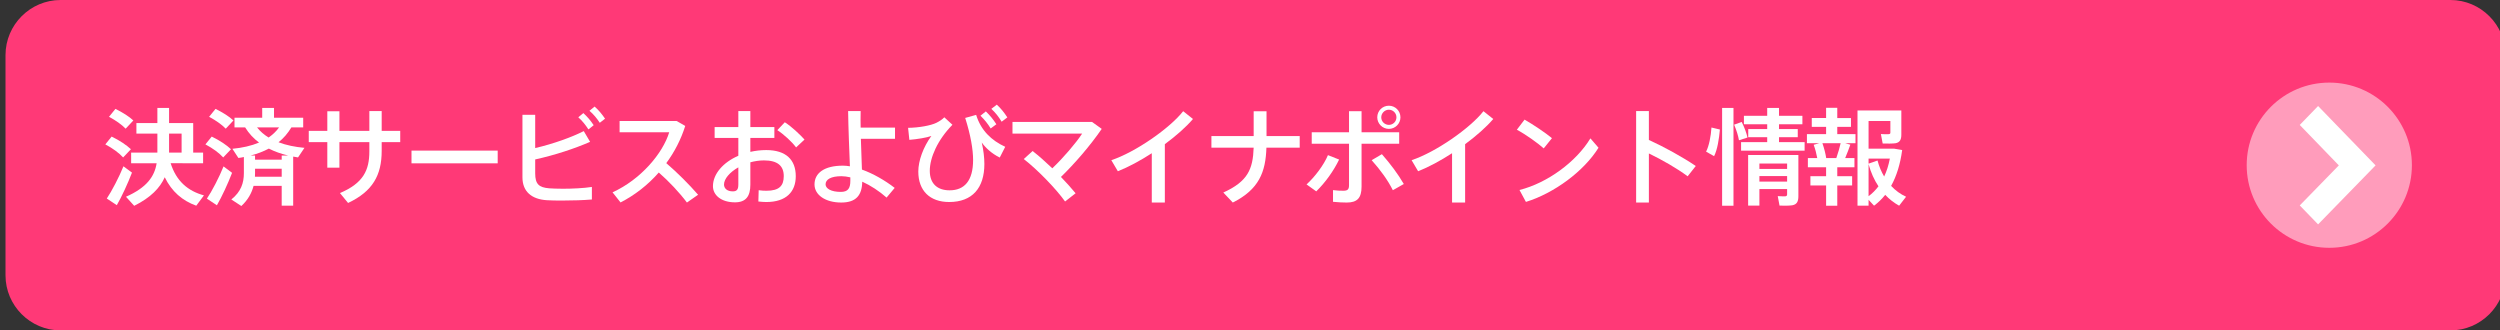
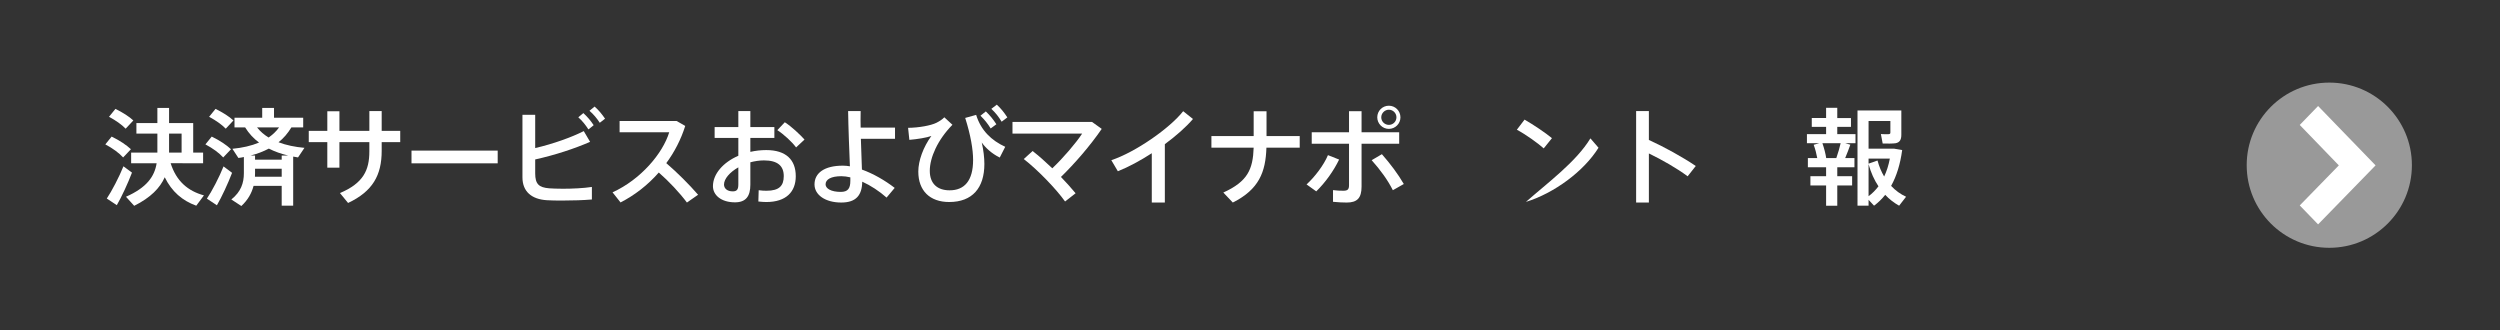
<svg xmlns="http://www.w3.org/2000/svg" version="1.1" id="レイヤー_1" x="0px" y="0px" width="454px" height="60px" viewBox="0 0 454 60" enable-background="new 0 0 454 60" xml:space="preserve">
  <rect x="0" y="0" width="454" height="60" fill="#333333" stroke="none" />
  <g>
-     <path fill="#FF3977" d="M455,50c0,5.5-4.5,10-10,10H11C5.5,60,1,55.5,1,50V10C1,4.5,5.5,0,11,0h434c5.5,0,10,4.5,10,10V50z" />
-   </g>
-   <rect y="0.5" fill="none" width="454" height="60" />
+     </g>
  <g>
    <circle opacity="0.5" fill="#FFFFFF" cx="423" cy="30" r="15" />
    <polygon fill="#FFFFFF" points="420.965,19.252 417.635,22.691 424.732,30.033 417.635,37.307 420.965,40.748 431.404,30.033  " />
  </g>
  <g>
    <g>
      <path fill="#FFFFFF" d="M20.274,24.803c1.492,0.727,2.66,1.512,3.502,2.296l-1.416,1.493c-0.766-0.842-1.875-1.646-3.233-2.373    L20.274,24.803z M22.418,30.199l1.55,1.148c-0.728,1.913-1.914,4.478-2.756,5.912l-1.817-1.205    C20.294,34.715,21.652,32.112,22.418,30.199z M20.964,19.771c1.377,0.689,2.468,1.378,3.252,2.105l-1.396,1.493    c-0.727-0.747-1.76-1.474-3.023-2.162L20.964,19.771z M37.036,35.48l-1.396,1.875c-2.525-0.918-4.439-2.545-5.722-5.166    c-0.86,1.933-2.545,3.692-5.549,5.186l-1.492-1.646c3.77-1.665,5.186-3.674,5.568-6.085h-4.631v-1.933h4.765v-3.444h-3.808v-1.914    h3.808v-2.755h2.124v2.755h4.382v5.357h1.799v1.933H30.99C32.023,32.916,34.147,34.696,37.036,35.48z M32.979,27.711v-3.444    h-2.276v3.444H32.979z" />
      <path fill="#FFFFFF" d="M38.452,24.803c1.492,0.727,2.659,1.512,3.501,2.296l-1.416,1.493c-0.765-0.842-1.875-1.646-3.233-2.373    L38.452,24.803z M40.595,30.218l1.55,1.167c-0.727,1.913-1.913,4.458-2.755,5.894l-1.818-1.206    C38.471,34.753,39.829,32.151,40.595,30.218z M39.141,19.771c1.378,0.689,2.469,1.378,3.253,2.105l-1.396,1.493    c-0.728-0.747-1.761-1.474-3.023-2.162L39.141,19.771z M46.048,33.758c-0.344,1.302-1.014,2.545-2.219,3.655l-1.818-1.187    c1.761-1.416,2.277-3.004,2.277-4.783v-2.928c-0.325,0.077-0.65,0.134-0.995,0.172l-1.091-1.665    c1.799-0.172,3.425-0.536,4.841-1.129c-0.995-0.746-1.837-1.646-2.525-2.755h-1.933v-1.76h5.032v-1.779h2.144v1.779h5.3v1.76    h-2.143c-0.651,1.072-1.416,1.971-2.335,2.698c1.396,0.536,3.004,0.861,4.707,1.014l-1.167,1.741    c-0.307-0.038-0.593-0.096-0.88-0.153v8.917h-2.086v-3.598H46.048z M51.157,28.994v-0.747h1.187    c-1.263-0.306-2.449-0.708-3.521-1.263c-1.014,0.536-2.123,0.957-3.329,1.263h0.823v0.747H51.157z M51.157,32.094V30.64h-4.841    v0.842c0,0.191,0,0.401-0.02,0.612H51.157z M48.784,24.975c0.728-0.517,1.378-1.109,1.895-1.837H46.68    C47.254,23.866,47.962,24.478,48.784,24.975z" />
      <path fill="#FFFFFF" d="M59.441,23.77v-3.559h2.2v3.559h5.435v-3.598h2.238v3.598h3.368v2.047h-3.368v1.588    c0,4.401-1.626,7.348-6.104,9.453l-1.474-1.799c4.248-1.799,5.339-4.152,5.339-7.559v-1.684h-5.435v4.63h-2.2v-4.63h-3.368V23.77    H59.441z" />
      <path fill="#FFFFFF" d="M90.381,27.348v2.315H74.729v-2.315H90.381z" />
      <path fill="#FFFFFF" d="M107.162,25.76c-2.774,1.206-6.334,2.392-9.97,3.195v2.526c0,1.951,0.67,2.563,2.545,2.717    c0.555,0.038,1.474,0.077,2.487,0.077c1.703,0,3.789-0.096,5.263-0.326v2.277c-1.589,0.134-3.502,0.191-5.224,0.191    c-1.168,0-2.201,0-2.947-0.058c-2.812-0.172-4.439-1.607-4.439-4.152V20.842h2.315v6.046c3.234-0.746,6.64-1.971,8.821-3.081    L107.162,25.76z M105.938,20.536c0.765,0.708,1.301,1.339,1.875,2.2l-0.957,0.766c-0.555-0.861-1.109-1.55-1.837-2.201    L105.938,20.536z M107.984,19.35c0.766,0.689,1.282,1.32,1.895,2.201l-0.957,0.746c-0.574-0.861-1.109-1.512-1.875-2.181    L107.984,19.35z" />
      <path fill="#FFFFFF" d="M126.773,35.365l-2.028,1.416c-1.339-1.799-3.271-3.846-5.108-5.453c-2.01,2.296-4.401,4.133-6.946,5.435    l-1.454-1.837c5.109-2.315,9.127-7.061,10.294-10.907h-9.012v-2.047h10.352l1.569,0.899c-0.785,2.487-1.971,4.764-3.444,6.754    C123.023,31.366,125.128,33.472,126.773,35.365z" />
      <path fill="#FFFFFF" d="M134.082,23.081v-2.909h2.182v2.909h4.362v1.971h-4.362v2.526c0.919-0.21,1.895-0.325,2.89-0.325    c3.578,0,5.357,1.76,5.357,4.746c0,2.832-1.741,4.688-5.357,4.688c-0.402,0-0.938-0.038-1.436-0.096l0.058-2.047    c0.536,0.076,1.014,0.096,1.416,0.096c2.315,0,3.138-0.899,3.138-2.66c0-1.856-1.109-2.851-3.597-2.851    c-0.842,0-1.685,0.134-2.469,0.344v4.076c0,2.124-0.842,3.195-2.794,3.195c-2.506,0-3.999-1.32-3.999-2.928    c0-2.238,1.876-4.344,4.611-5.53v-3.234h-4.305v-1.971H134.082z M131.48,33.51c0,0.688,0.555,1.243,1.588,1.243    c0.766,0,1.014-0.363,1.014-1.263v-3.1C132.532,31.271,131.48,32.477,131.48,33.51z M146.099,25.339l-1.53,1.435    c-0.728-0.995-2.22-2.373-3.406-3.138l1.358-1.435C143.803,23.023,145.257,24.42,146.099,25.339z" />
      <path fill="#FFFFFF" d="M162.535,23.177v2.028h-6.2c0.058,2.047,0.135,4.076,0.191,5.587c2.028,0.728,4.172,1.952,5.951,3.33    l-1.474,1.76c-1.32-1.167-2.889-2.2-4.42-2.889c-0.038,2.449-1.109,3.788-3.808,3.788c-2.89,0-4.86-1.377-4.86-3.291    c0-2.066,1.779-3.406,5.147-3.406c0.401,0,0.842,0.039,1.282,0.115c-0.115-2.832-0.287-7.137-0.325-10.027h2.276    c-0.019,0.536-0.019,1.072-0.019,1.646c0,0.44,0.019,0.899,0.019,1.358H162.535z M152.796,31.998    c-1.895,0-2.871,0.593-2.871,1.474c0,0.765,0.995,1.377,2.756,1.377c1.32,0,1.741-0.65,1.741-2.009c0-0.153,0-0.363,0-0.632    C153.848,32.074,153.312,31.998,152.796,31.998z" />
      <path fill="#FFFFFF" d="M171.489,21.301l1.474,1.359c-2.698,2.736-4.114,5.97-4.114,8.362c0,2.314,1.358,3.539,3.598,3.539    c2.679,0,4.267-1.722,4.267-5.511c0-1.894-0.439-4.497-1.435-7.634l1.989-0.555c0.861,2.813,2.774,4.65,5.281,5.798l-0.995,1.952    c-1.492-0.727-2.621-1.818-3.271-2.736c0.325,1.397,0.479,2.774,0.479,3.904c0,4.344-2.182,6.907-6.392,6.907    c-3.501,0-5.606-2.047-5.606-5.529c0-1.971,0.899-4.439,2.373-6.468c-0.804,0.306-2.583,0.593-3.999,0.708l-0.229-2.182    c1.951-0.019,4.152-0.421,5.147-0.918C170.59,22.029,171.106,21.703,171.489,21.301z M179.028,20.23    c0.784,0.765,1.301,1.397,1.913,2.334l-1.033,0.765c-0.555-0.899-1.129-1.607-1.855-2.315L179.028,20.23z M181.019,19.005    c0.784,0.727,1.301,1.377,1.913,2.315l-1.033,0.784c-0.555-0.918-1.109-1.626-1.875-2.334L181.019,19.005z" />
      <path fill="#FFFFFF" d="M193.416,36.59c-1.588-2.238-4.937-5.721-7.5-7.711l1.607-1.455c1.129,0.88,2.372,1.99,3.578,3.138    c2.028-1.933,4.267-4.554,5.415-6.295h-12.648v-2.124h14.446l1.761,1.263c-2.066,3.023-4.937,6.333-7.405,8.726    c1.015,1.053,1.933,2.086,2.66,2.966L193.416,36.59z" />
      <path fill="#FFFFFF" d="M211.536,36.781h-2.372v-8.955c-2.067,1.34-4.229,2.507-6.162,3.272l-1.186-2.009    c4.4-1.455,10.657-5.836,13.049-8.897l1.78,1.416c-1.244,1.455-3.062,3.062-5.109,4.573V36.781z" />
      <path fill="#FFFFFF" d="M227.666,24.708v-4.497h2.335v4.497h6.027v2.104h-6.047c-0.134,4.42-1.34,7.578-6.104,9.969l-1.723-1.817    c4.439-2.009,5.377-4.229,5.511-8.152h-7.673v-2.104H227.666z" />
      <path fill="#FFFFFF" d="M243.184,28.975c-0.995,2.066-2.507,4.171-4.152,5.778l-1.761-1.263c1.512-1.378,3.139-3.521,3.885-5.319    L243.184,28.975z M254.09,26.104h-6.831v7.788c0,2.085-0.804,2.889-2.698,2.889c-0.65,0-1.568-0.038-2.487-0.134v-2.124    c0.632,0.096,1.358,0.115,1.895,0.115c0.784,0,1.014-0.269,1.014-1.015v-7.52h-6.773v-2.086h6.773v-3.827h2.277v3.827h6.831    V26.104z M250.952,27.999c1.588,1.818,2.908,3.579,3.979,5.416l-1.99,1.129c-0.918-1.837-2.238-3.655-3.846-5.454L250.952,27.999z     M254.319,21.321c0,1.129-0.938,2.085-2.104,2.085s-2.104-0.957-2.104-2.105c0-1.167,0.938-2.104,2.104-2.104    s2.104,0.938,2.104,2.104V21.321z M250.837,21.321c0,0.746,0.632,1.358,1.378,1.358c0.766,0,1.378-0.612,1.378-1.378    c0-0.746-0.612-1.377-1.378-1.377c-0.746,0-1.378,0.631-1.378,1.377V21.321z" />
-       <path fill="#FFFFFF" d="M266.067,36.781h-2.372v-8.955c-2.067,1.34-4.229,2.507-6.162,3.272l-1.186-2.009    c4.4-1.455,10.657-5.836,13.049-8.897l1.78,1.416c-1.244,1.455-3.062,3.062-5.109,4.573V36.781z" />
-       <path fill="#FFFFFF" d="M281.834,25.09l-1.492,1.856c-1.072-0.957-3.292-2.545-4.88-3.387l1.396-1.837    C278.523,22.679,280.628,24.095,281.834,25.09z M288.818,25.128l1.473,1.703c-2.659,4.267-8.036,8.247-13.184,9.835l-1.167-2.162    C281.011,33.223,286.234,29.396,288.818,25.128z" />
+       <path fill="#FFFFFF" d="M281.834,25.09l-1.492,1.856c-1.072-0.957-3.292-2.545-4.88-3.387l1.396-1.837    C278.523,22.679,280.628,24.095,281.834,25.09z M288.818,25.128l1.473,1.703c-2.659,4.267-8.036,8.247-13.184,9.835C281.011,33.223,286.234,29.396,288.818,25.128z" />
      <path fill="#FFFFFF" d="M307.951,30.142l-1.473,1.875c-1.952-1.454-4.631-2.985-7.042-4.152v8.917h-2.315V20.172h2.315v5.243    C302.173,26.659,305.521,28.496,307.951,30.142z" />
-       <path fill="#FFFFFF" d="M312.333,23.521c-0.153,1.722-0.46,3.674-1.053,4.841l-1.454-0.823c0.536-1.034,0.88-2.832,0.976-4.382    L312.333,23.521z M314.801,19.599v17.757h-2.066V19.599H314.801z M316.294,22.144c0.517,1.052,0.86,1.971,1.052,2.832l-1.55,0.498    c-0.153-0.861-0.44-1.798-0.88-2.832L316.294,22.144z M320.924,25.817v-0.899h-3.444v-1.474h3.444v-0.88h-4.229v-1.531h4.229    v-1.435h2.144v1.435h4.248v1.531h-4.248v0.88h3.405v1.474h-3.405v0.899h4.649v1.55h-11.538v-1.55H320.924z M319.508,34.332v3.005    h-2.047v-9.185h7.079h0.938h1.109v7.482c0,0.956-0.268,1.492-1.109,1.646c-0.46,0.076-1.531,0.096-2.315,0.058l-0.325-1.723    c0.459,0.038,1.167,0.038,1.377,0.038c0.249-0.038,0.325-0.152,0.325-0.363v-0.957H319.508z M324.54,30.678v-0.976h-5.032v0.976    H324.54z M324.54,32.974v-0.995h-5.032v0.995H324.54z" />
      <path fill="#FFFFFF" d="M331.62,31.998v-1.627h-3.311v-1.665h1.703c-0.134-0.765-0.364-1.646-0.65-2.411l1.014-0.287h-2.238    v-1.646h3.482v-1.32h-2.603v-1.607h2.603V19.58h2.028v1.856h2.487v1.607h-2.487v1.32h3.31v1.646h-1.855l0.918,0.268    c-0.249,0.708-0.574,1.569-0.938,2.43h1.684v1.665h-3.118v1.627h2.697v1.684h-2.697v3.674h-2.028v-3.674h-2.852v-1.684H331.62z     M333.476,28.707c0.325-0.938,0.612-1.933,0.785-2.698h-3.311c0.325,0.938,0.574,1.913,0.688,2.698H333.476z M346.143,35.729    l-1.263,1.626c-0.918-0.517-1.779-1.167-2.525-1.971c-0.612,0.766-1.282,1.416-2.028,1.971l-0.995-1.071v1.071h-2.009V20.058h5.97    h1.033h0.957v4.401c0,0.899-0.269,1.397-1.034,1.55c-0.459,0.076-1.568,0.076-2.354,0.057l-0.325-1.722    c0.498,0.039,1.225,0.039,1.436,0.019c0.21-0.019,0.287-0.115,0.287-0.287v-2.105h-3.961v5.032h4.114h0.229H344l1.435,0.249    c-0.344,2.545-1.014,4.726-2.009,6.505C344.229,34.619,345.147,35.27,346.143,35.729z M342.163,32.056    c0.459-0.957,0.804-2.048,1.033-3.253h-3.865v0.918l1.626-0.574C341.244,30.237,341.665,31.214,342.163,32.056z M339.331,29.797    v5.836c0.67-0.498,1.263-1.091,1.799-1.799C340.364,32.687,339.752,31.348,339.331,29.797z" />
    </g>
  </g>
</svg>